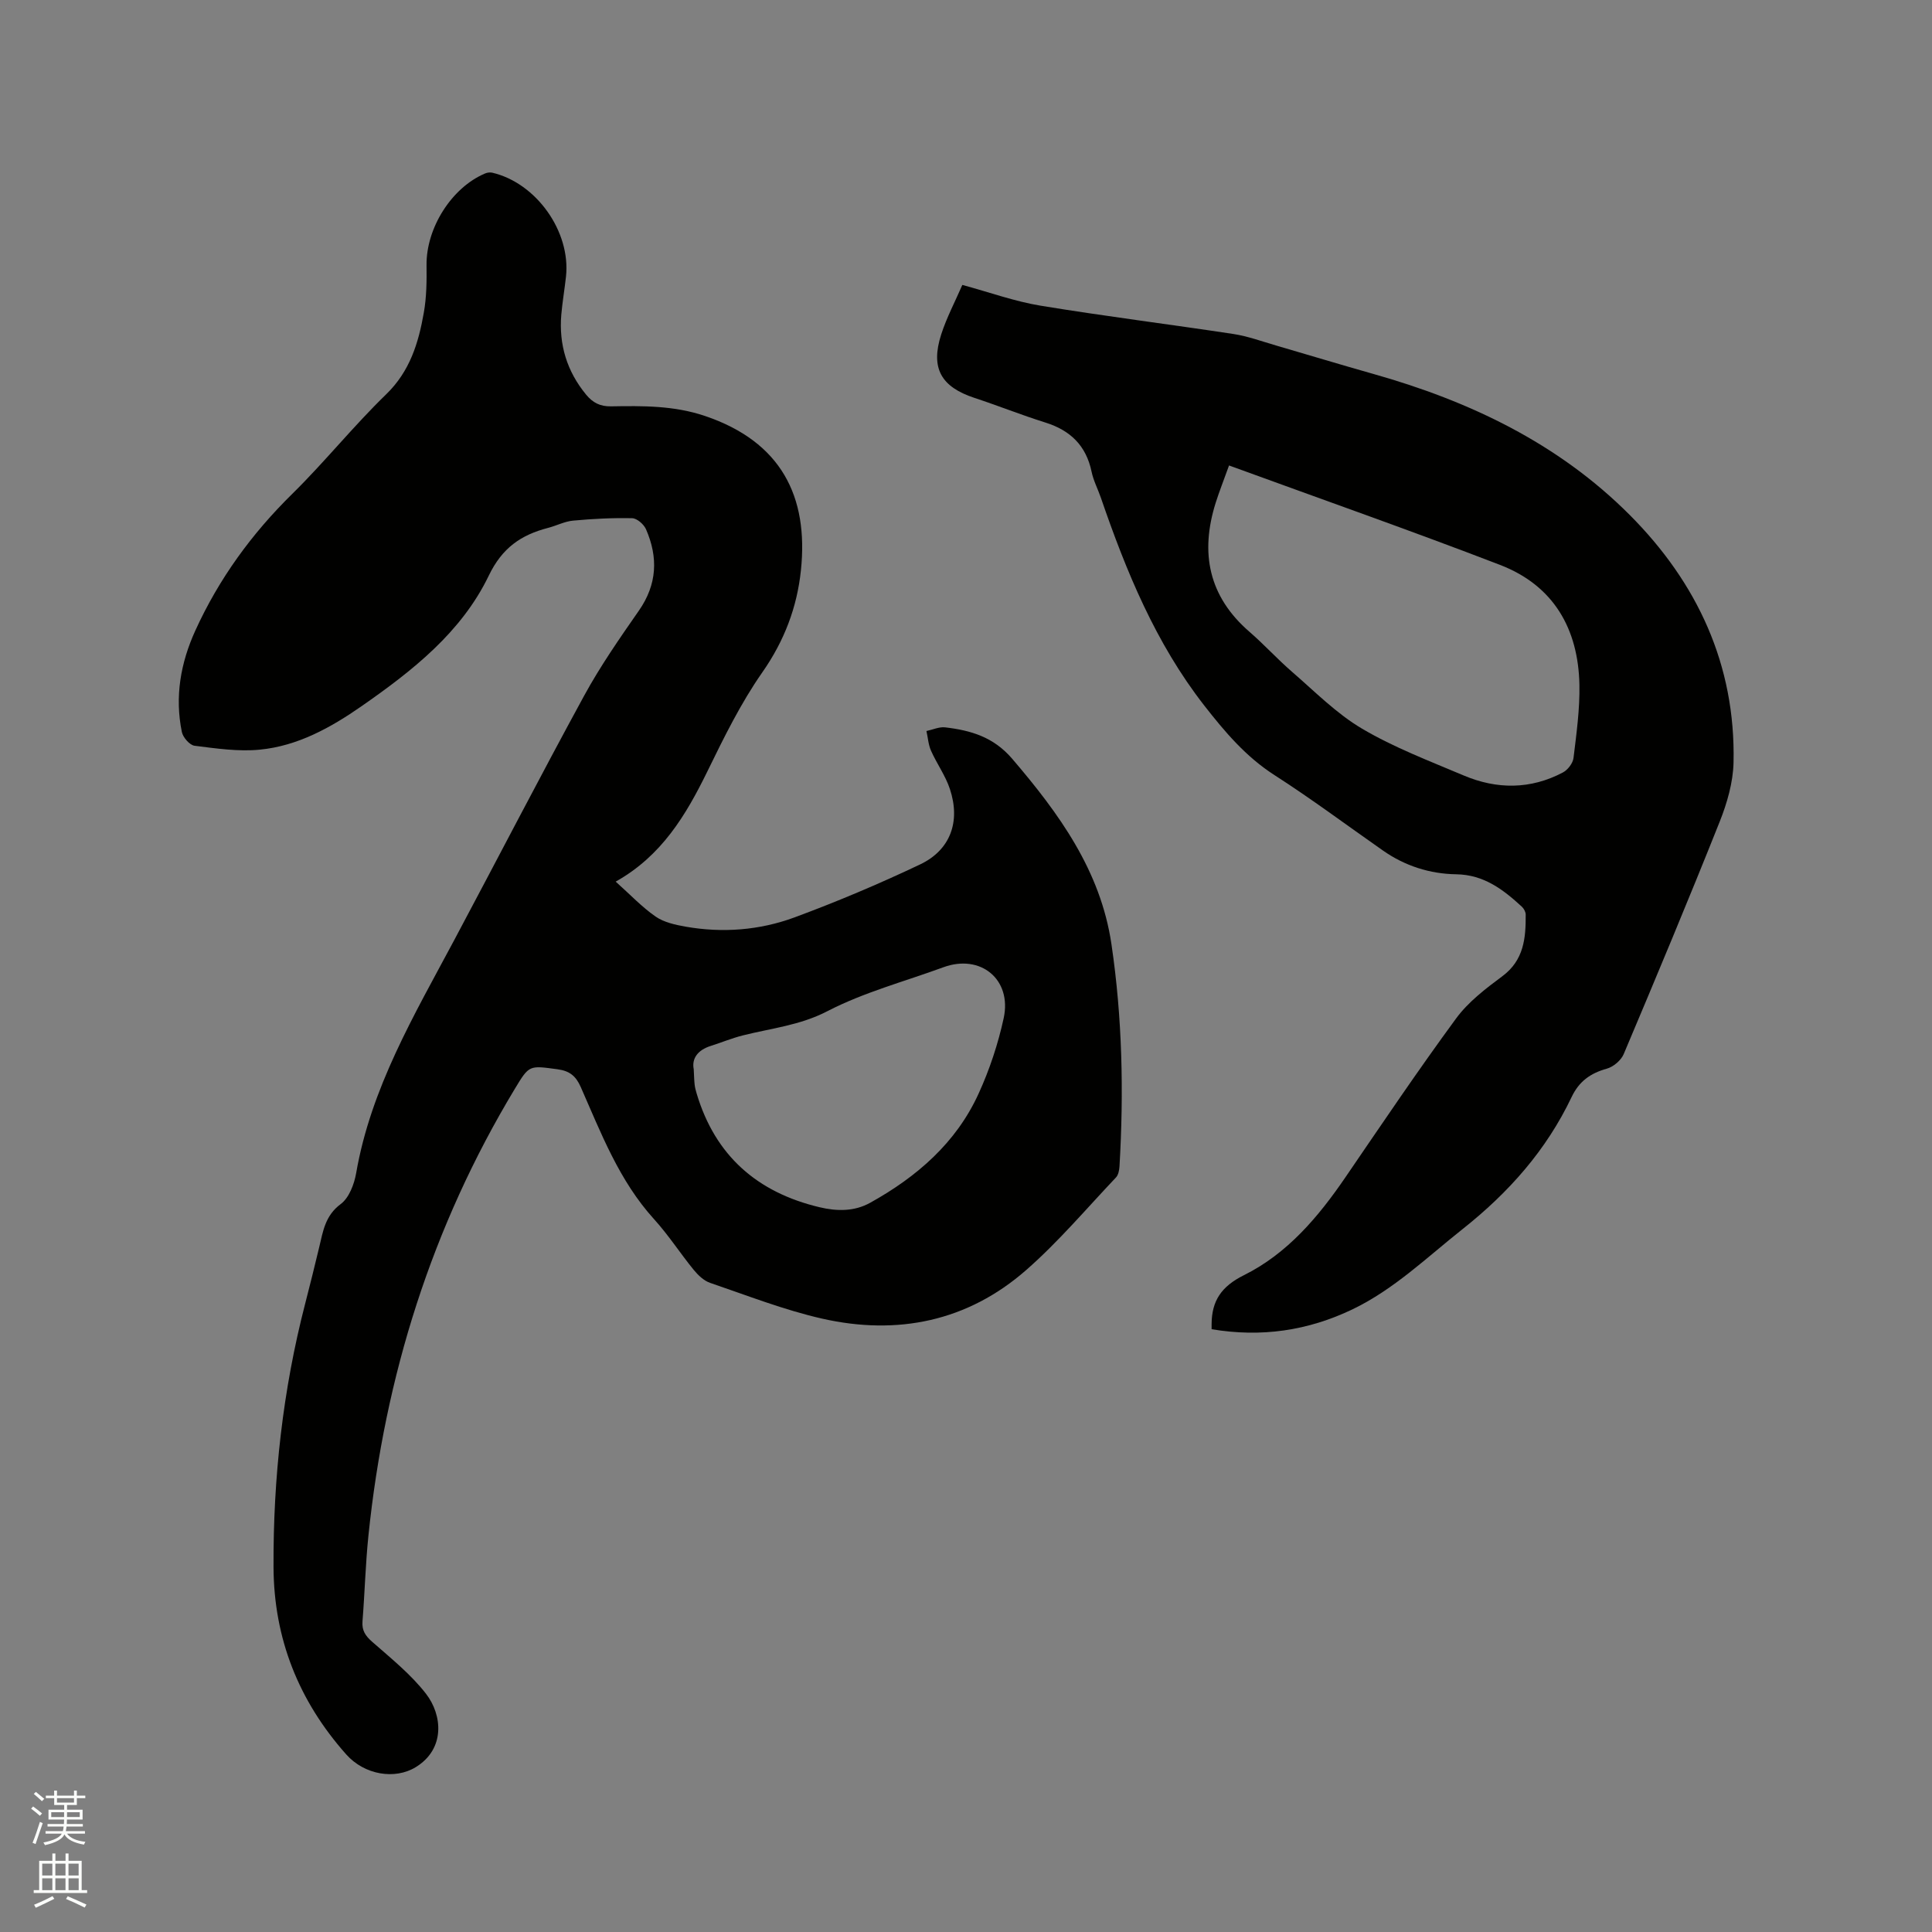
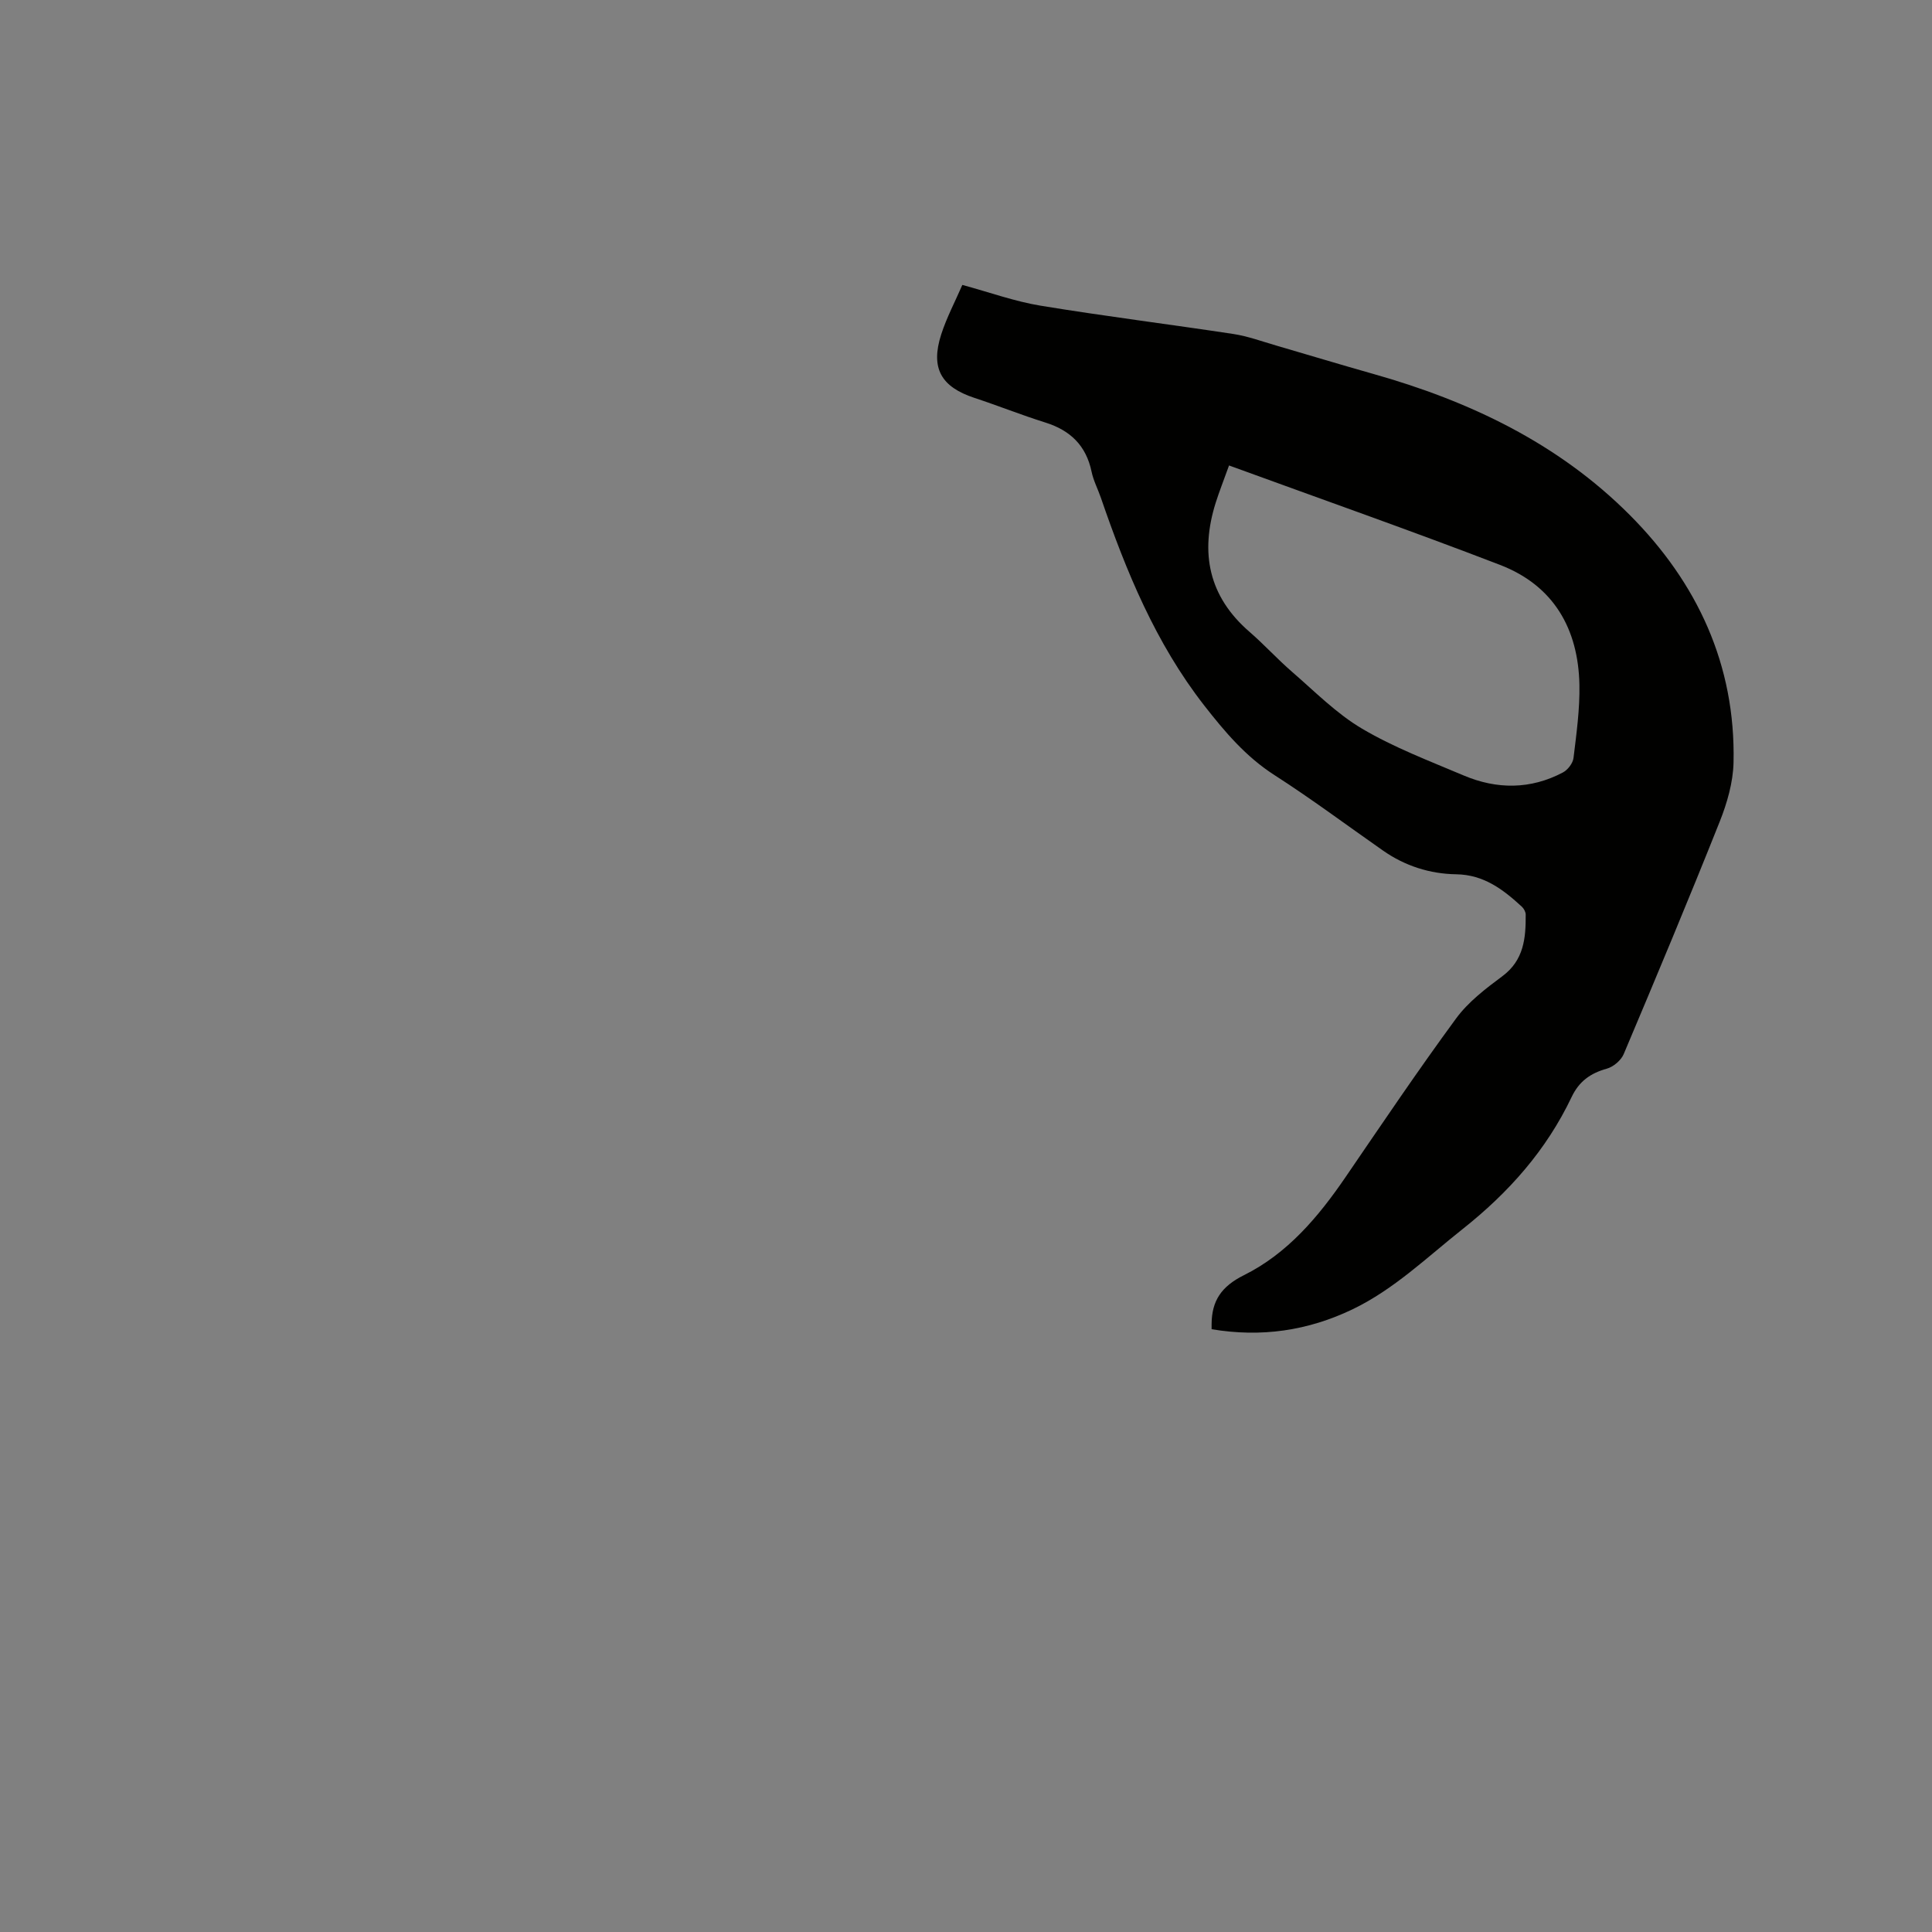
<svg xmlns="http://www.w3.org/2000/svg" enable-background="new 0 0 400 400" viewBox="0 0 400 400">
  <rect x="0" y="0" width="400" height="400" fill="#808080" stroke="none" />
-   <path d="m6.44 374.46.42-.45c.65.47 1.27.95 1.85 1.44l-.45.49c-.65-.56-1.25-1.06-1.82-1.48m.93 7.33-.63-.26c.55-1.36 1.05-2.8 1.52-4.33.19.1.38.19.59.27-.46 1.29-.95 2.73-1.48 4.32m-.38-10.38.44-.42c.43.34 1.01.82 1.74 1.44l-.49.49c-.53-.51-1.09-1.01-1.69-1.51m2.5.35h1.72v-1.04h.59v1.04h3.52v-1.04h.59v1.04h1.75v.53h-1.75v1.42h-2.03v.97h3.22v2.03h-3.24c0 .35-.01.66-.03.93h3.32v.53h-3.37c-.03.27-.08.58-.15.94h3.96v.53h-3.71c.67.92 1.93 1.48 3.79 1.68-.13.24-.23.44-.29.59-2.13-.38-3.48-1.08-4.04-2.12-.43.97-1.77 1.72-4.03 2.23-.09-.19-.2-.37-.33-.55 2.1-.42 3.37-1.03 3.81-1.83h-3.36v-.53h3.58c.08-.29.13-.61.16-.94h-3.33v-.53h3.39c.02-.27.04-.58.04-.93h-3.23v-2.03h3.25v-.97h-2.07v-1.42h-1.73zm1.12 3.44v1h2.65c.01-.3.02-.44.01-.4v-.25-.35zm1.19-2h3.52v-.91h-3.52zm4.71 2h-2.63v.59c0 .15-.01.28-.01.4h2.64z" fill="#fbfcfa" />
-   <path d="m13.56 383.74h.63v1.52h2.72v6.07h1.13v.6h-11.06v-.6h1.13v-6.07h2.73v-1.52h.63v1.52h2.1v-1.52zm-2.69 8.83.38.56c-1.24.63-2.53 1.25-3.85 1.85-.1-.21-.21-.42-.34-.63 1.36-.55 2.63-1.15 3.81-1.78m-2.13-4.27h2.1v-2.45h-2.1zm0 3.04h2.1v-2.46h-2.1zm2.72-3.04h2.1v-2.45h-2.1zm0 3.04h2.1v-2.46h-2.1zm6.07 3.6c-1.41-.71-2.7-1.3-3.86-1.78l.35-.56c1.45.62 2.75 1.19 3.88 1.72zm-1.25-9.09h-2.1v2.45h2.1zm-2.09 5.49h2.1v-2.46h-2.1z" fill="#fbfcfa" />
  <g fill="#010100">
-     <path d="m127.47 182.53c3 2.68 5.42 5.26 8.27 7.24 1.72 1.19 4.05 1.7 6.18 2.08 7.67 1.35 15.33.76 22.57-1.91 8.81-3.26 17.5-6.93 25.99-10.96 6.3-2.99 8.42-8.87 6.19-15.61-.91-2.77-2.71-5.24-3.91-7.94-.56-1.25-.64-2.72-.95-4.08 1.29-.27 2.62-.9 3.86-.76 5.31.62 10.03 1.99 13.88 6.49 9.71 11.34 18.31 23.18 20.56 38.38 2.26 15.26 2.57 30.62 1.67 46.01-.05.8-.23 1.79-.74 2.32-6.12 6.46-11.91 13.32-18.58 19.16-12.16 10.65-26.68 13.58-42.24 10.06-7.89-1.79-15.52-4.79-23.21-7.41-1.29-.44-2.48-1.59-3.38-2.68-2.81-3.45-5.24-7.23-8.23-10.52-7.22-7.96-10.95-17.79-15.17-27.36-1.01-2.28-2.31-3.33-4.81-3.66-5.87-.79-5.83-.92-8.83 4.05-17.19 28.51-26.91 59.48-30.31 92.5-.61 5.9-.76 11.84-1.23 17.76-.15 1.91.62 3.01 2.02 4.24 3.88 3.41 8 6.71 11.13 10.75 3.38 4.35 4.06 11.43-2.16 15.21-4.26 2.59-10.55 1.63-14.37-2.67-9.83-11.06-14.98-23.97-15.04-38.81-.08-18.42 1.92-36.59 6.54-54.45 1.01-3.89 1.97-7.8 2.91-11.71.8-3.32 1.23-6.57 4.47-8.97 1.72-1.28 2.79-4.11 3.19-6.4 3.05-17.6 11.99-32.67 20.21-48.07 9.02-16.91 17.81-33.94 26.99-50.77 3.34-6.12 7.35-11.89 11.34-17.62 3.78-5.43 4.01-11.02 1.47-16.84-.45-1.03-1.87-2.27-2.87-2.29-4.07-.09-8.17.12-12.23.5-1.75.16-3.43 1.05-5.17 1.5-5.59 1.45-9.51 4.12-12.28 9.88-5.66 11.75-15.82 19.71-26.33 27.03-6.41 4.46-13.24 8.25-21.1 9.01-4.44.43-9.02-.25-13.49-.81-1.01-.13-2.4-1.73-2.63-2.85-1.49-7.29-.27-14.29 2.8-21.02 4.89-10.72 11.66-20.03 20.08-28.3 6.72-6.61 12.65-14.03 19.42-20.59 4.93-4.78 6.7-10.65 7.8-16.92.57-3.21.6-6.54.56-9.81-.09-7.68 5.17-16.07 12.13-19 .44-.18 1-.26 1.46-.16 9.15 2.13 16.3 12.21 15.28 21.53-.29 2.63-.74 5.25-.97 7.88-.52 6.19 1.16 11.71 5.14 16.55 1.39 1.68 2.91 2.46 5.17 2.42 6.55-.11 13.03-.18 19.46 2 15.71 5.32 21.46 16.62 19.84 31.96-.8 7.64-3.44 14.61-7.99 21.11-4.46 6.38-7.95 13.49-11.38 20.52-4.43 9.05-9.47 17.49-18.98 22.81zm16.16 38.85c.08 1.5.09 2.35.19 3.19.07.63.24 1.25.42 1.85 3.84 12.85 12.53 20.45 25.42 23.52 3.62.86 7.22.91 10.52-.93 9.64-5.36 17.78-12.39 22.43-22.59 2.27-4.97 4.03-10.27 5.19-15.61 1.75-8.05-4.8-13.37-12.48-10.55-8.04 2.95-16.46 5.18-24.01 9.09-5.71 2.96-11.66 3.54-17.55 5.03-2.25.57-4.41 1.47-6.62 2.17-2.71.86-3.95 2.62-3.51 4.83z" />
    <path d="m250.85 275.2c0-.65 0-.86 0-1.07.03-4.83 2.04-7.8 6.68-10.11 9.02-4.48 15.42-12.07 21.05-20.31 7.53-11.02 14.99-22.09 22.89-32.85 2.51-3.42 6.11-6.17 9.57-8.74 4.48-3.33 4.87-7.9 4.84-12.76 0-.56-.38-1.25-.8-1.64-3.86-3.55-7.85-6.62-13.58-6.71-5.46-.08-10.63-1.73-15.18-4.92-7.47-5.22-14.78-10.69-22.45-15.61-5.95-3.82-10.29-8.97-14.55-14.42-10.06-12.91-16.15-27.74-21.4-43.02-.62-1.8-1.54-3.53-1.92-5.38-1.13-5.4-4.39-8.56-9.57-10.18-4.94-1.55-9.76-3.48-14.68-5.1-6.91-2.28-9.13-6.14-6.89-13.12 1.12-3.49 2.87-6.78 4.38-10.27 5.65 1.53 10.84 3.42 16.21 4.3 13.27 2.18 26.62 3.84 39.92 5.86 2.99.46 5.89 1.53 8.82 2.38 6.68 1.94 13.34 3.97 20.04 5.86 19.99 5.63 38.38 14.38 53.17 29.21 14 14.03 21.96 31.07 21.51 51.26-.09 4.12-1.33 8.4-2.87 12.27-6.42 16.12-13.12 32.13-19.87 48.11-.55 1.3-2.14 2.64-3.51 3.02-3.39.94-5.74 2.63-7.28 5.88-5.23 10.99-12.99 19.74-22.58 27.34-7.39 5.85-14.13 12.43-22.75 16.59-9.3 4.46-18.92 5.85-29.2 4.13zm3.61-178.83c-1.14 3.16-2.03 5.41-2.76 7.71-3.27 10.37-1.49 19.4 7 26.74 3.04 2.63 5.76 5.64 8.8 8.27 4.72 4.08 9.2 8.65 14.51 11.78 6.61 3.9 13.91 6.67 21.02 9.68 6.88 2.91 13.85 2.92 20.55-.62 1.01-.53 2.07-1.91 2.2-3.01.61-5.03 1.32-10.11 1.22-15.15-.23-11.62-5.37-20.56-16.45-24.82-18.43-7.09-37.07-13.64-56.09-20.58z" />
  </g>
</svg>